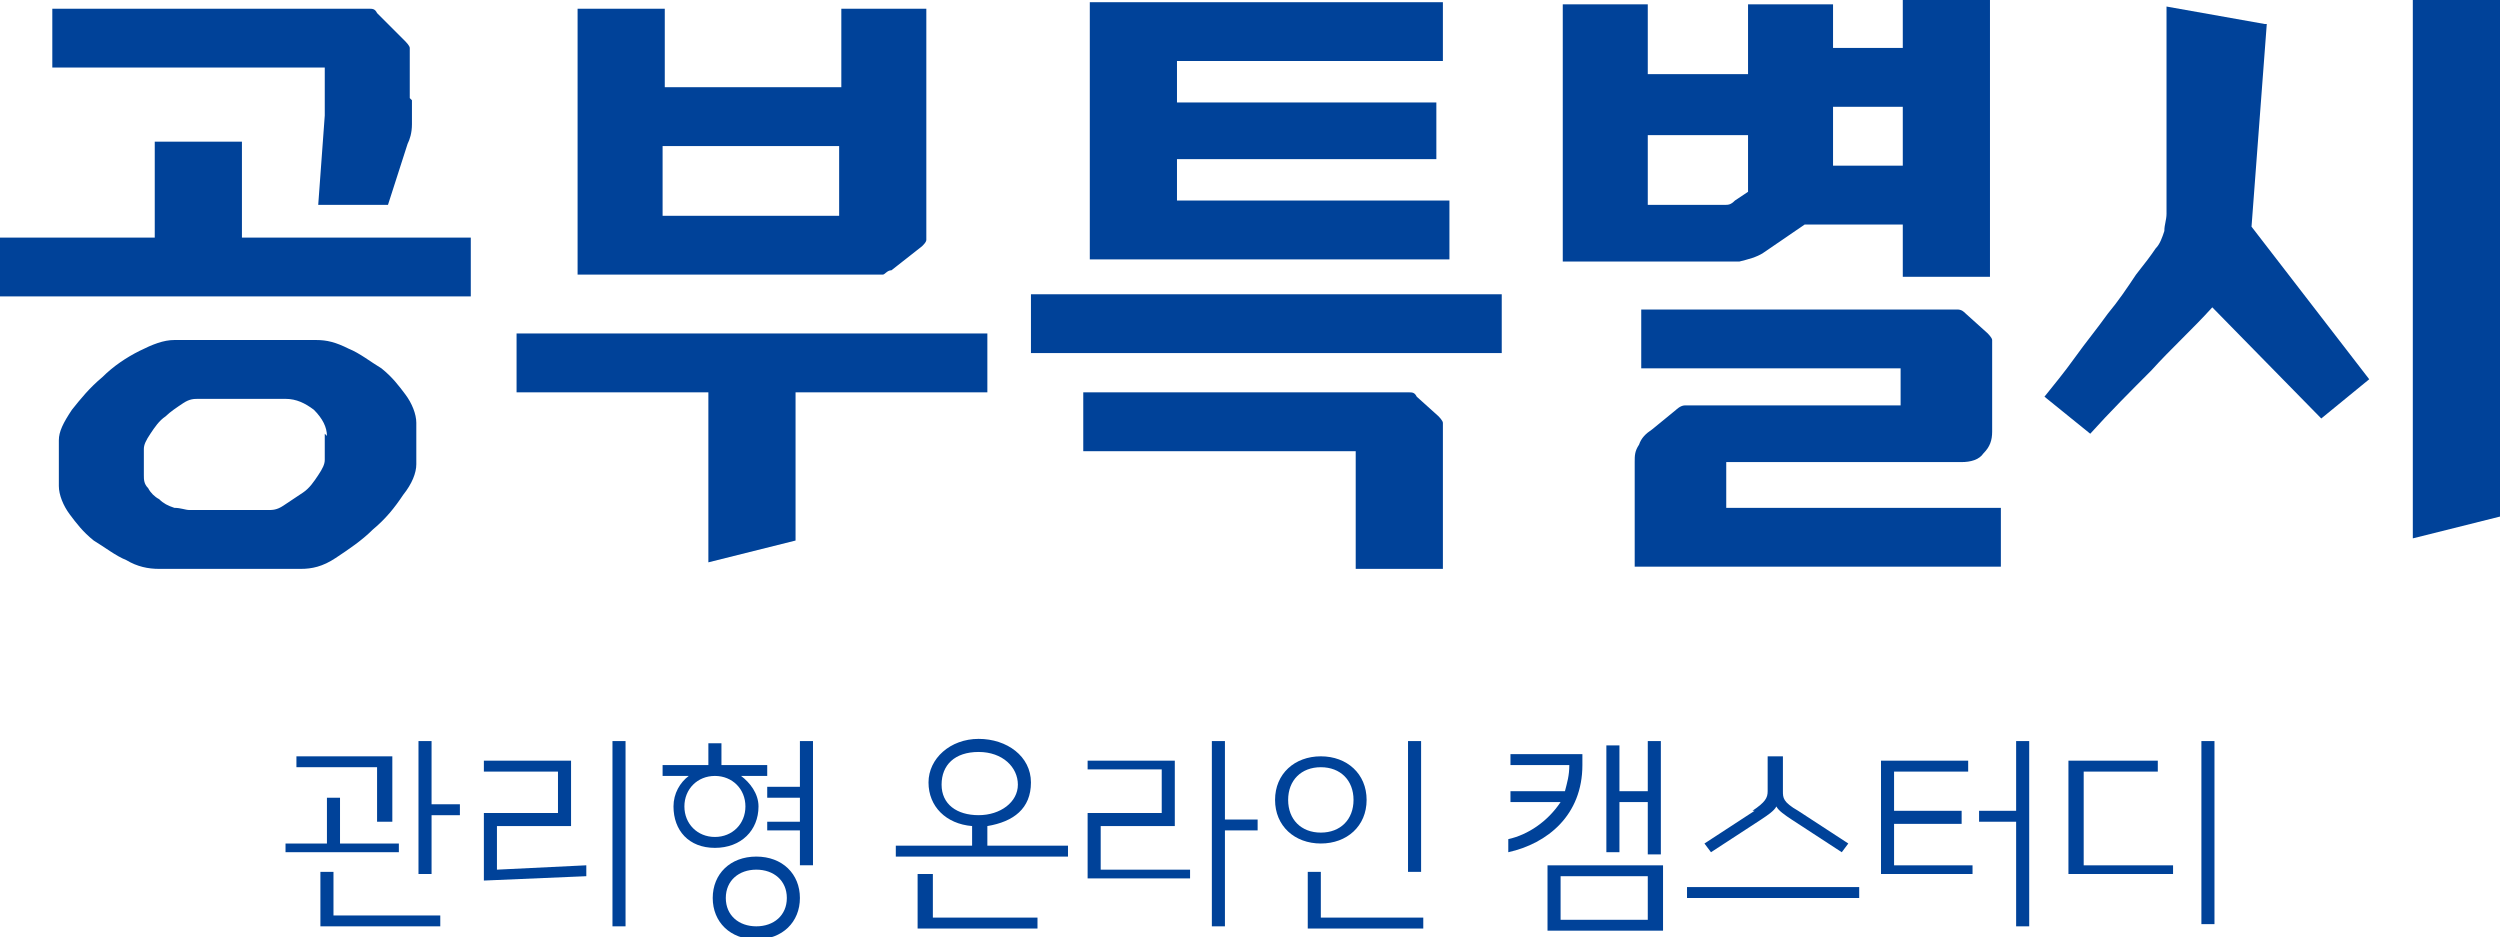
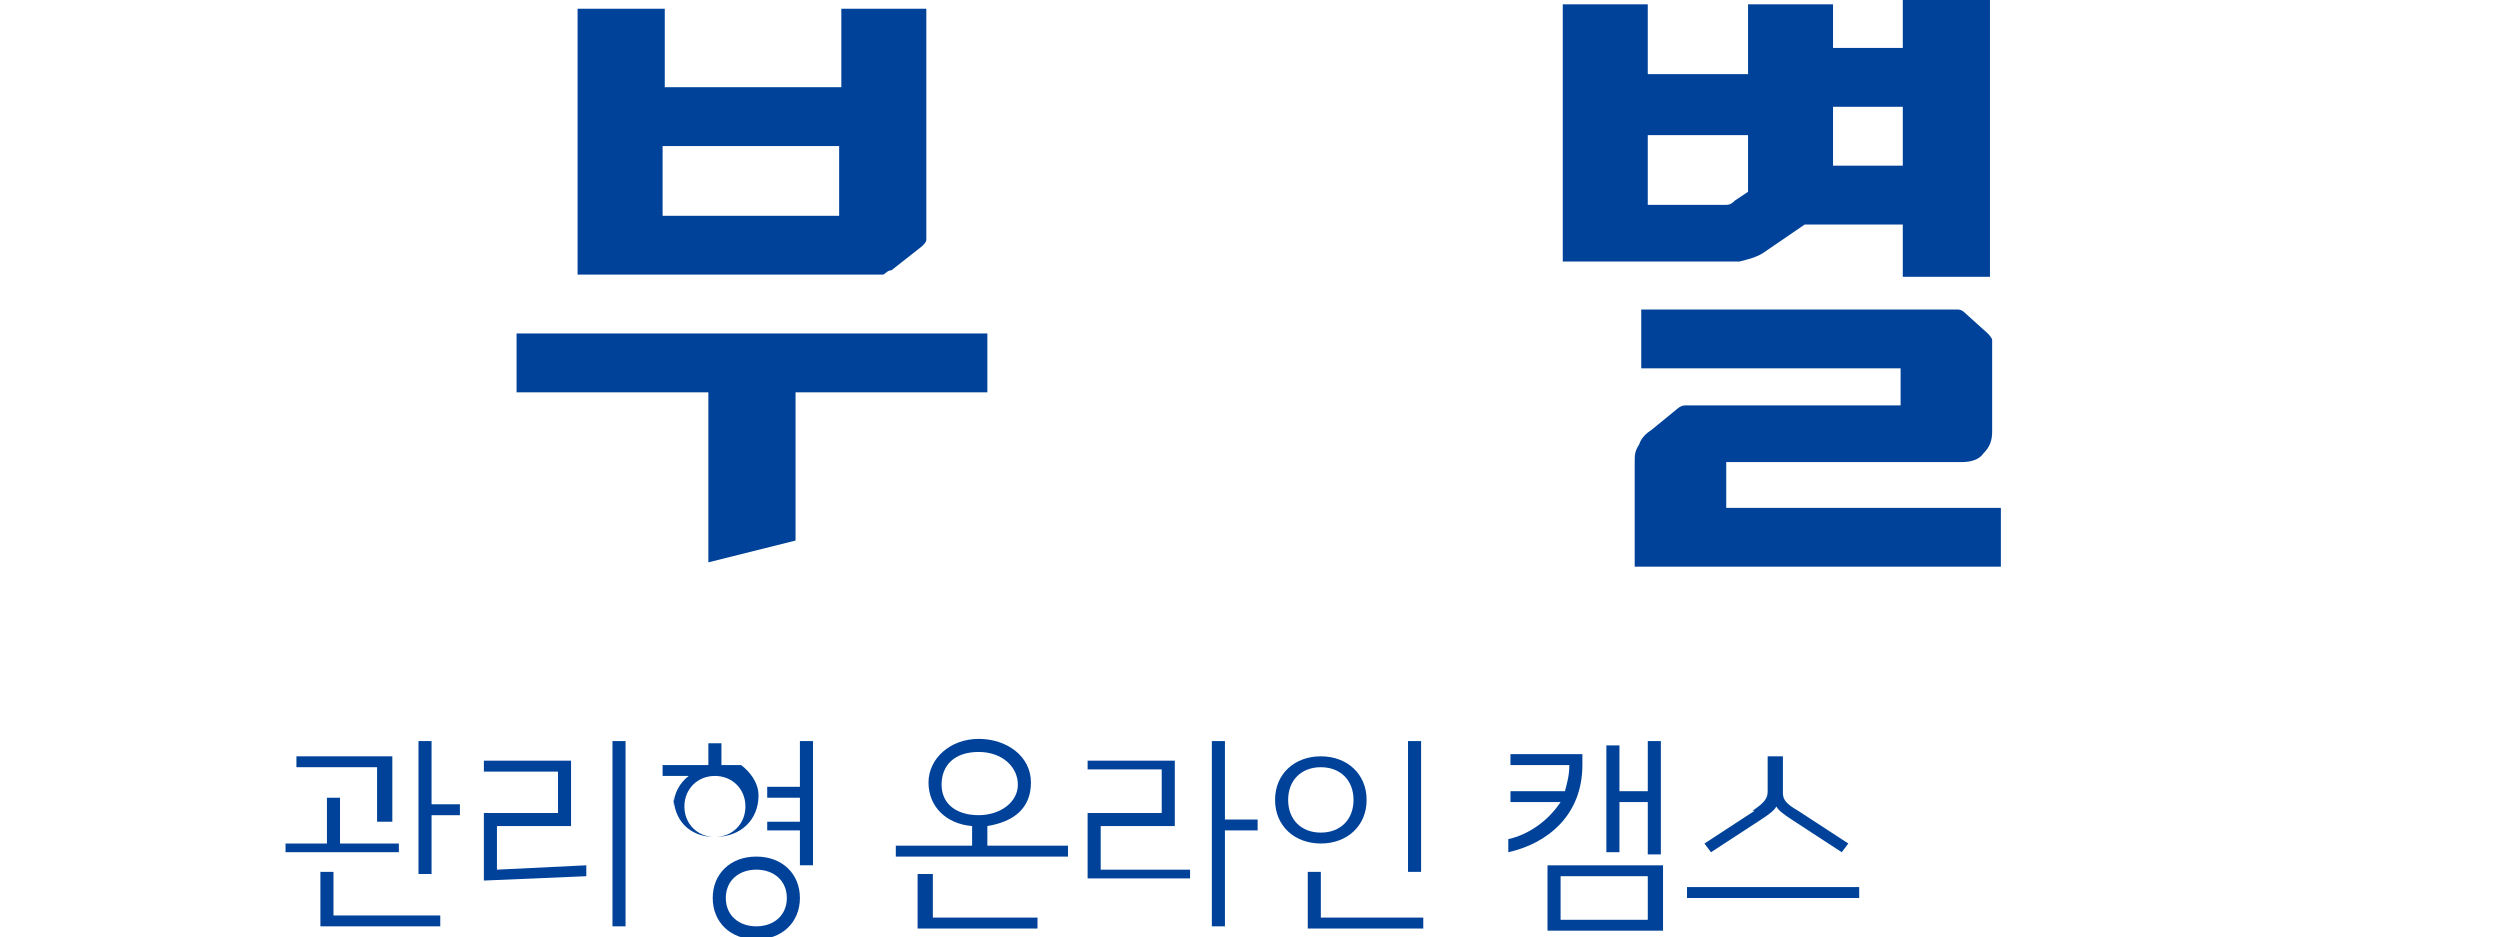
<svg xmlns="http://www.w3.org/2000/svg" width="114.7" height="43" version="1.1" viewBox="0 0 114.7 43">
  <defs>
    <style>
      .cls-1 {
        fill: #004299;
      }
    </style>
  </defs>
  <g>
    <g id="_레이어_1" data-name="레이어_1">
      <g>
        <g>
-           <path class="cls-1" d="M11.1,6.5v4.4h10.5v2.7H0v-2.7h7.1v-4.4h4ZM18.9,4.6c0,.3,0,.7,0,1.1,0,.4-.1.7-.2.9l-.9,2.8h-3.2l.3-4.1v-2.2H2.4V.4h14c.2,0,.3,0,.5,0,.2,0,.3,0,.4.2l1.3,1.3c0,0,.2.2.2.3,0,.1,0,.3,0,.6v1.7ZM2.7,20.2c0-.4.2-.8.6-1.4.4-.5.8-1,1.4-1.5.5-.5,1.1-.9,1.7-1.2.6-.3,1.1-.5,1.6-.5h6.5c.5,0,.9.1,1.5.4.5.2,1,.6,1.5.9.5.4.8.8,1.1,1.2.3.4.5.9.5,1.3v1.9c0,.4-.2.9-.6,1.4-.4.6-.8,1.1-1.4,1.6-.5.5-1.1.9-1.7,1.3-.6.4-1.1.5-1.6.5h-6.5c-.5,0-1-.1-1.5-.4-.5-.2-1-.6-1.5-.9-.5-.4-.8-.8-1.1-1.2-.3-.4-.5-.9-.5-1.3v-2.1ZM15,20c0-.4-.2-.8-.6-1.2-.4-.3-.8-.5-1.3-.5h-4c-.2,0-.4,0-.7.2-.3.2-.6.4-.8.6-.3.2-.5.5-.7.8-.2.3-.3.5-.3.7v1.2c0,.2,0,.4.2.6.1.2.3.4.5.5.2.2.4.3.7.4.3,0,.5.1.7.1h3.6c.2,0,.4,0,.7-.2.3-.2.6-.4.9-.6.3-.2.5-.5.7-.8.2-.3.3-.5.3-.7v-1.2Z" />
          <path class="cls-1" d="M36.5,18v6.8l-4,1v-7.8h-8.8v-2.7h21.6v2.7h-8.8ZM38.5.4h4v10c0,.3,0,.5,0,.6,0,.1-.1.2-.2.3l-1.4,1.1c-.2,0-.3.2-.4.2-.1,0-.3,0-.4,0h-13.6V.4h4v3.6h8.1V.4ZM38.5,9.9v-3.2h-8.1v3.2h8.1Z" />
-           <path class="cls-1" d="M68.9,13.5v2.7h-21.6v-2.7h21.6ZM66.2,26.1h-4v-5.4h-12.5v-2.7h14.4c.2,0,.3,0,.5,0,.2,0,.3,0,.4.2l1,.9c0,0,.2.2.2.3,0,.1,0,.3,0,.6v6ZM54,2.9v1.8h11.9v2.6h-11.9v1.9h12.5v2.7h-16.5V.1h16.2v2.7h-12.2Z" />
          <path class="cls-1" d="M84.1.2v2h3.2V0h4v12.7h-4v-2.4h-4.5l-1.9,1.3c-.3.2-.7.3-1.1.4-.4,0-.9,0-1.3,0h-6.8V.2h3.9v3.2h4.6V.2h3.9ZM87.2,18.7v-1.8h-11.9v-2.7h14c.2,0,.3,0,.5,0,.2,0,.3.1.4.2l1,.9c0,0,.2.2.2.3,0,.1,0,.3,0,.6v3.6c0,.4-.1.7-.4,1-.2.3-.6.4-1,.4h-10.8v2.1h12.6v2.7h-16.8v-4.8c0-.3,0-.5.2-.8.1-.3.3-.5.6-.7l1.1-.9c0,0,.2-.2.4-.2s.4,0,.6,0h9.3ZM80.2,6.2h-4.6v3.2h3c.2,0,.3,0,.5,0,.2,0,.3,0,.5-.2l.6-.4v-2.5ZM87.3,7.6v-2.7h-3.2v2.7h3.2Z" />
-           <path class="cls-1" d="M104,1.1l-.7,9.3,5.4,7-2.2,1.8-5-5.1c-.9,1-1.9,1.9-2.8,2.9-.9.9-1.9,1.9-2.8,2.9l-2.1-1.7c.4-.5.9-1.1,1.4-1.8.5-.7,1-1.3,1.5-2,.5-.6.9-1.2,1.3-1.8.4-.5.7-.9.9-1.2.2-.2.3-.5.4-.8,0-.3.1-.5.1-.8V.3l4.5.8ZM114.7,0v23.7l-4,1V0h4Z" />
        </g>
        <g>
          <path class="cls-1" d="M15.6,36.6v2.1h2.7s0,.4,0,.4h-5.2c0,.1,0-.4,0-.4h1.9v-2.1h.6ZM13.6,34.7h4.4v3h-.7v-2.5c0,0-3.7,0-3.7,0v-.5ZM14.7,40h.6v2h4.9v.5h-5.5v-2.5ZM19.2,34h.6v2.9h1.3v.5h-1.3v2.7h-.6v-6.2Z" />
          <path class="cls-1" d="M25.6,37.4v-2h-3.4v-.5h4v3h-3.4v2l4.1-.2v.5l-4.7.2v-3.1h3.4ZM28.1,34h.6v8.5h-.6v-8.5Z" />
-           <path class="cls-1" d="M30.9,37c0-.6.3-1.1.7-1.4h-1.2v-.5h2.1v-1h.6v1h2.1v.5h-1.2c.4.3.8.8.8,1.4,0,1.1-.8,1.9-2,1.9s-1.9-.8-1.9-1.9ZM32.8,38.4c.8,0,1.4-.6,1.4-1.4s-.6-1.4-1.4-1.4-1.4.6-1.4,1.4.6,1.4,1.4,1.4ZM34.7,39.3c1.2,0,2,.8,2,1.9s-.8,1.9-2,1.9-2-.8-2-1.9.8-1.9,2-1.9ZM34.7,42.5c.8,0,1.4-.5,1.4-1.3s-.6-1.3-1.4-1.3-1.4.5-1.4,1.3.6,1.3,1.4,1.3ZM35.2,37.7h1.5v-1.1h-1.5v-.5h1.5v-2.1h.6v5.7h-.6v-1.6h-1.5v-.5Z" />
+           <path class="cls-1" d="M30.9,37c0-.6.3-1.1.7-1.4h-1.2v-.5h2.1v-1h.6v1h2.1h-1.2c.4.3.8.8.8,1.4,0,1.1-.8,1.9-2,1.9s-1.9-.8-1.9-1.9ZM32.8,38.4c.8,0,1.4-.6,1.4-1.4s-.6-1.4-1.4-1.4-1.4.6-1.4,1.4.6,1.4,1.4,1.4ZM34.7,39.3c1.2,0,2,.8,2,1.9s-.8,1.9-2,1.9-2-.8-2-1.9.8-1.9,2-1.9ZM34.7,42.5c.8,0,1.4-.5,1.4-1.3s-.6-1.3-1.4-1.3-1.4.5-1.4,1.3.6,1.3,1.4,1.3ZM35.2,37.7h1.5v-1.1h-1.5v-.5h1.5v-2.1h.6v5.7h-.6v-1.6h-1.5v-.5Z" />
          <path class="cls-1" d="M44.6,38.8v-.9c-1.2-.1-2-.9-2-2s1-2,2.3-2,2.4.8,2.4,2-.8,1.8-2,2v.9h3.7v.5h-7.9v-.5h3.7ZM42.2,40.1h.6v2h4.8v.5h-5.5v-2.5ZM44.9,37.4c1,0,1.8-.6,1.8-1.4s-.7-1.5-1.8-1.5-1.7.6-1.7,1.5.7,1.4,1.7,1.4Z" />
          <path class="cls-1" d="M49.9,34.9h4v3h-3.4v2h4.1c0,0,0,.4,0,.4h-4.7c0,.1,0-3,0-3h3.4v-2h-3.4v-.5ZM56.2,34v3.6h1.5v.5h-1.5v4.4h-.6v-8.5h.6Z" />
          <path class="cls-1" d="M60.6,34.7c1.2,0,2.1.8,2.1,2s-.9,2-2.1,2-2.1-.8-2.1-2,.9-2,2.1-2ZM60.6,38.2c.9,0,1.5-.6,1.5-1.5s-.6-1.5-1.5-1.5-1.5.6-1.5,1.5.6,1.5,1.5,1.5ZM60,40h.6v2.1h4.7v.5h-5.3v-2.6ZM65.2,34v6h-.6v-6h.6Z" />
          <path class="cls-1" d="M71.6,36.8h-2.3v-.5h2.5c.1-.4.2-.7.2-1.2h-2.7v-.5h3.3v.5c0,2.3-1.6,3.6-3.4,4v-.6c.9-.2,1.8-.8,2.4-1.7ZM71,39.7h5.3v3h-5.3v-3ZM75.6,42.2v-2h-4v2h4ZM73.7,34.2h.6v2.1h1.3v-2.3h.6v5.2h-.6v-2.4h-1.3v2.3h-.6v-4.9Z" />
          <path class="cls-1" d="M85.3,40.7v.5h-7.9v-.5h7.9ZM80.4,37.2c.6-.4.7-.6.7-.9v-1.6h.7v1.6c0,.3,0,.5.7.9l2.3,1.5-.3.4-2.3-1.5c-.3-.2-.6-.4-.7-.6-.1.2-.4.4-.7.6l-2.3,1.5-.3-.4,2.3-1.5Z" />
-           <path class="cls-1" d="M86.3,34.9h4v.5h-3.4v1.8h3.1v.6h-3.1v1.9h3.6c0,0,0,.4,0,.4h-4.2c0,.1,0-5.2,0-5.2ZM93.1,34v8.5h-.6v-4.8h-1.7v-.5h1.7v-3.2h.6Z" />
-           <path class="cls-1" d="M95,34.9h4v.5h-3.4v4.3h4.1c0,0,0,.4,0,.4h-4.8c0,.1,0-5.2,0-5.2ZM101,34h.6v8.4h-.6v-8.4Z" />
        </g>
      </g>
    </g>
  </g>
</svg>